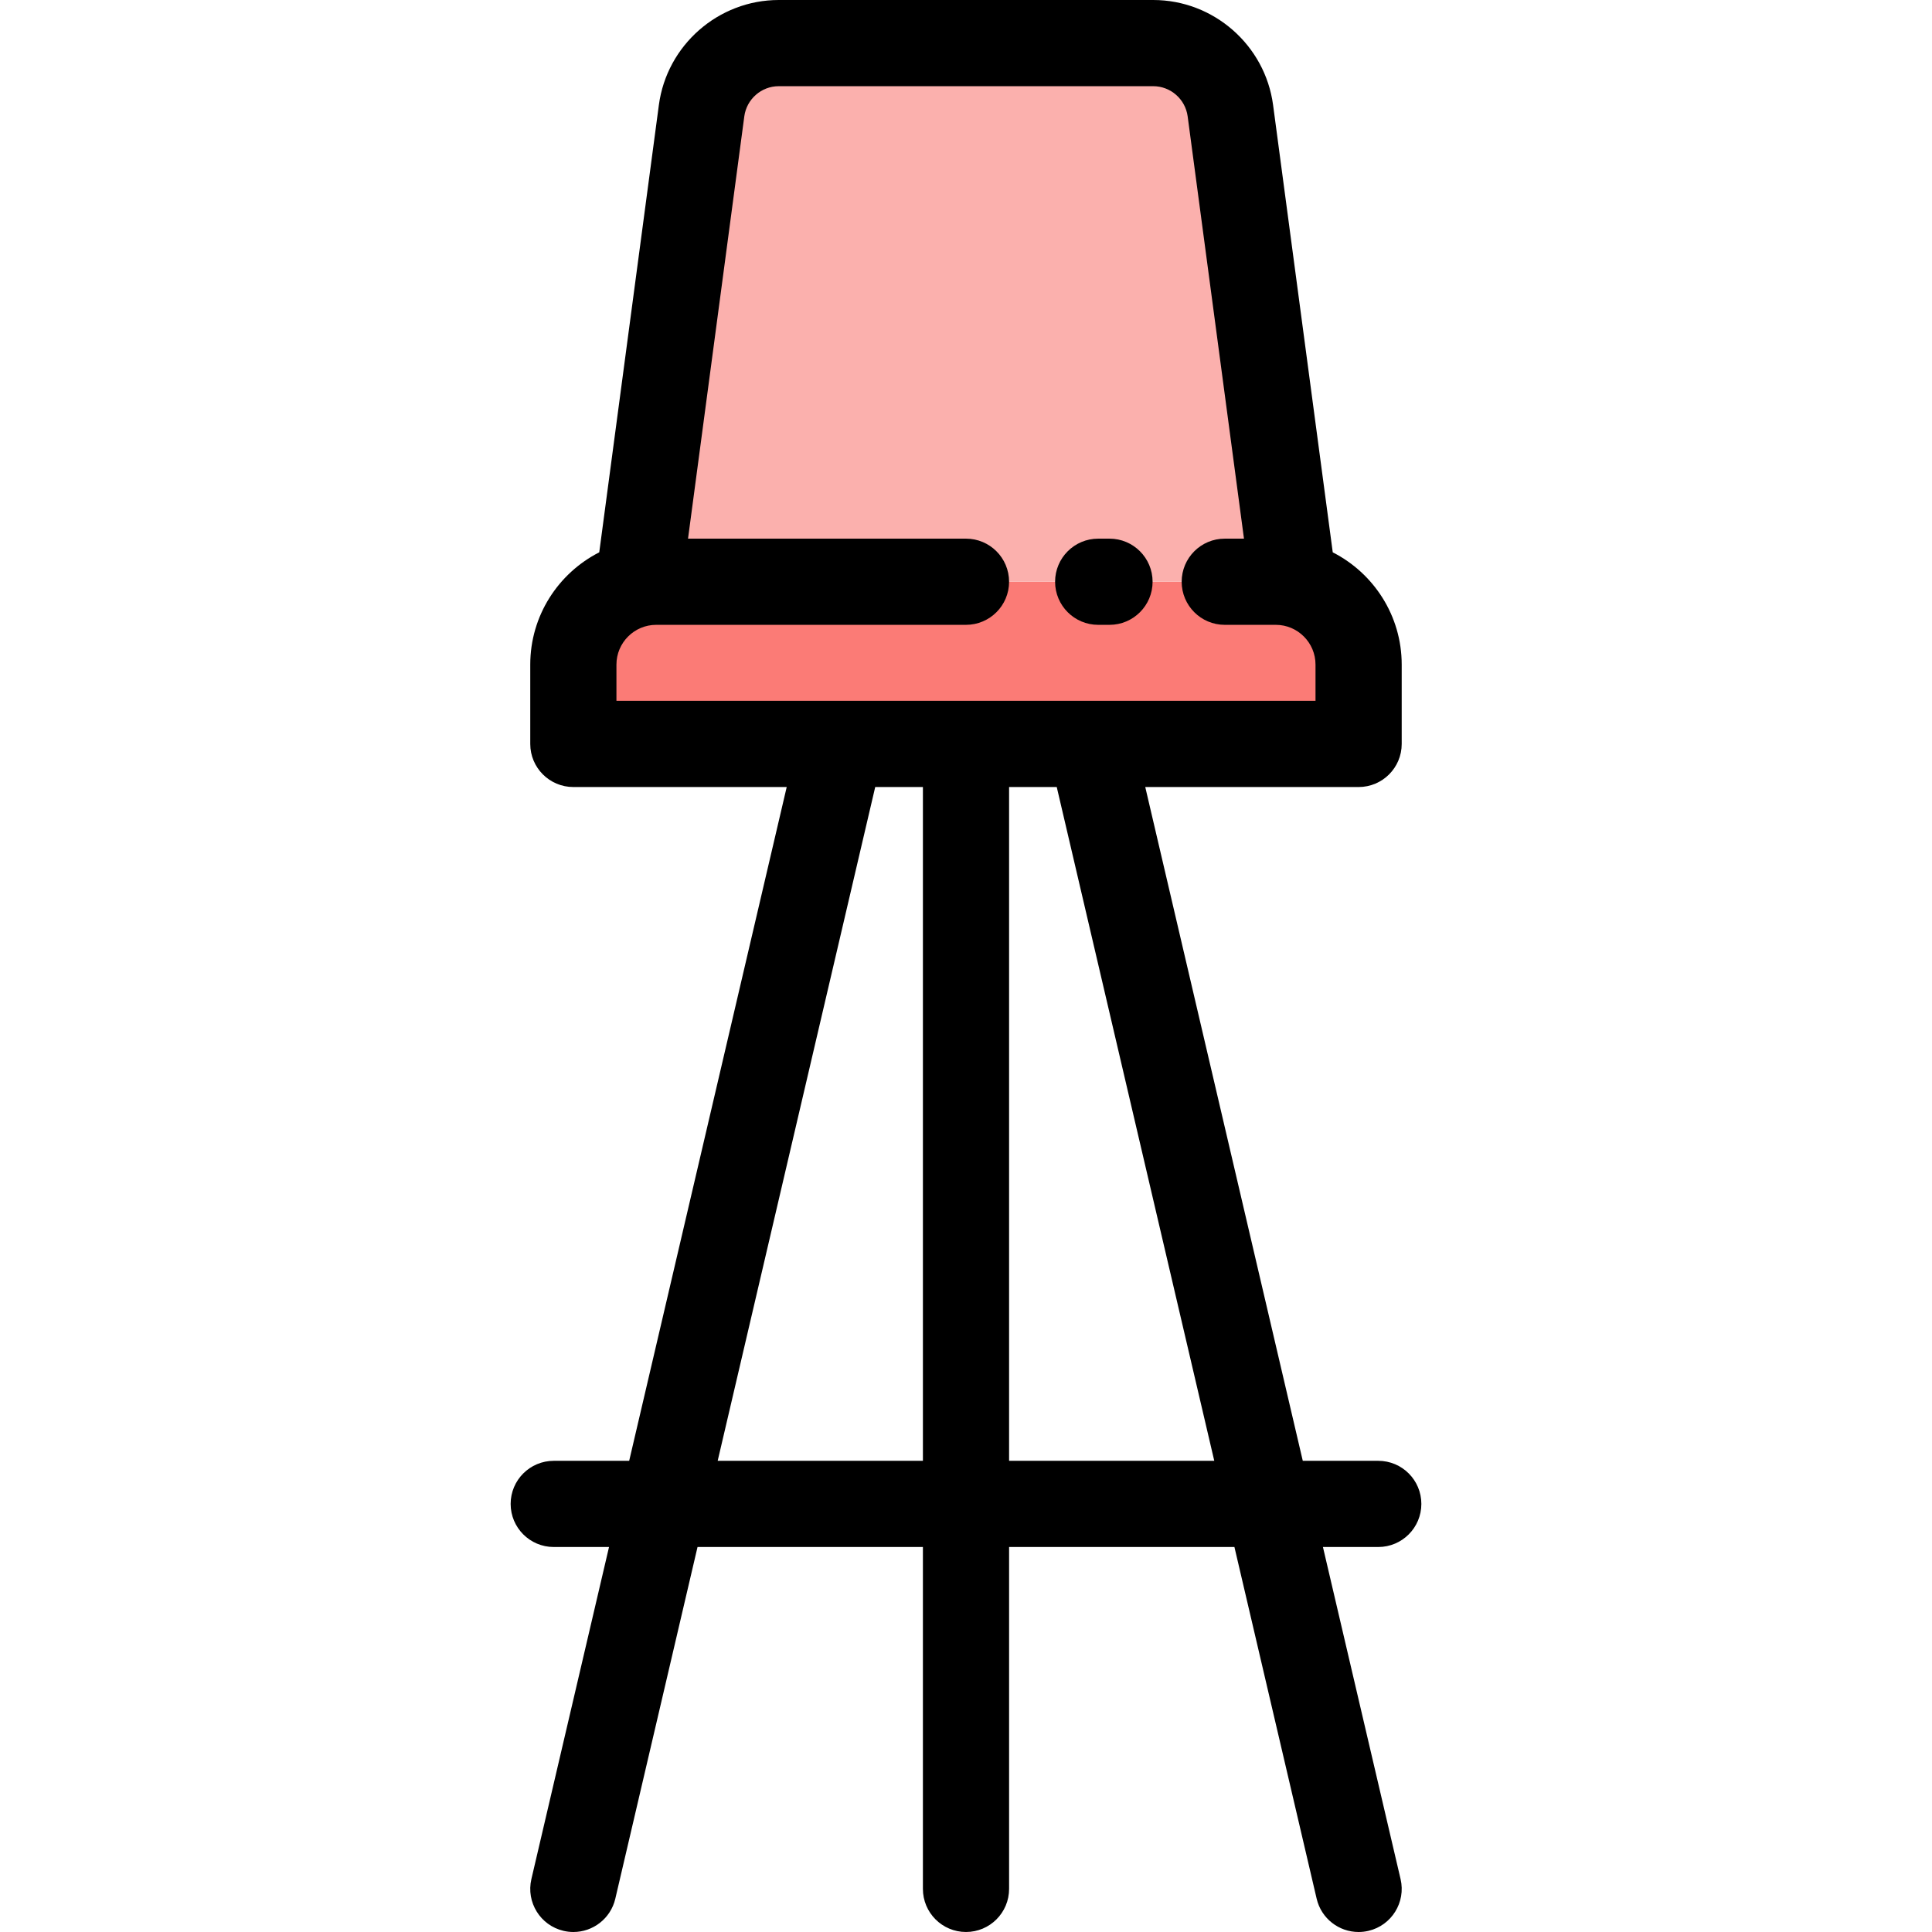
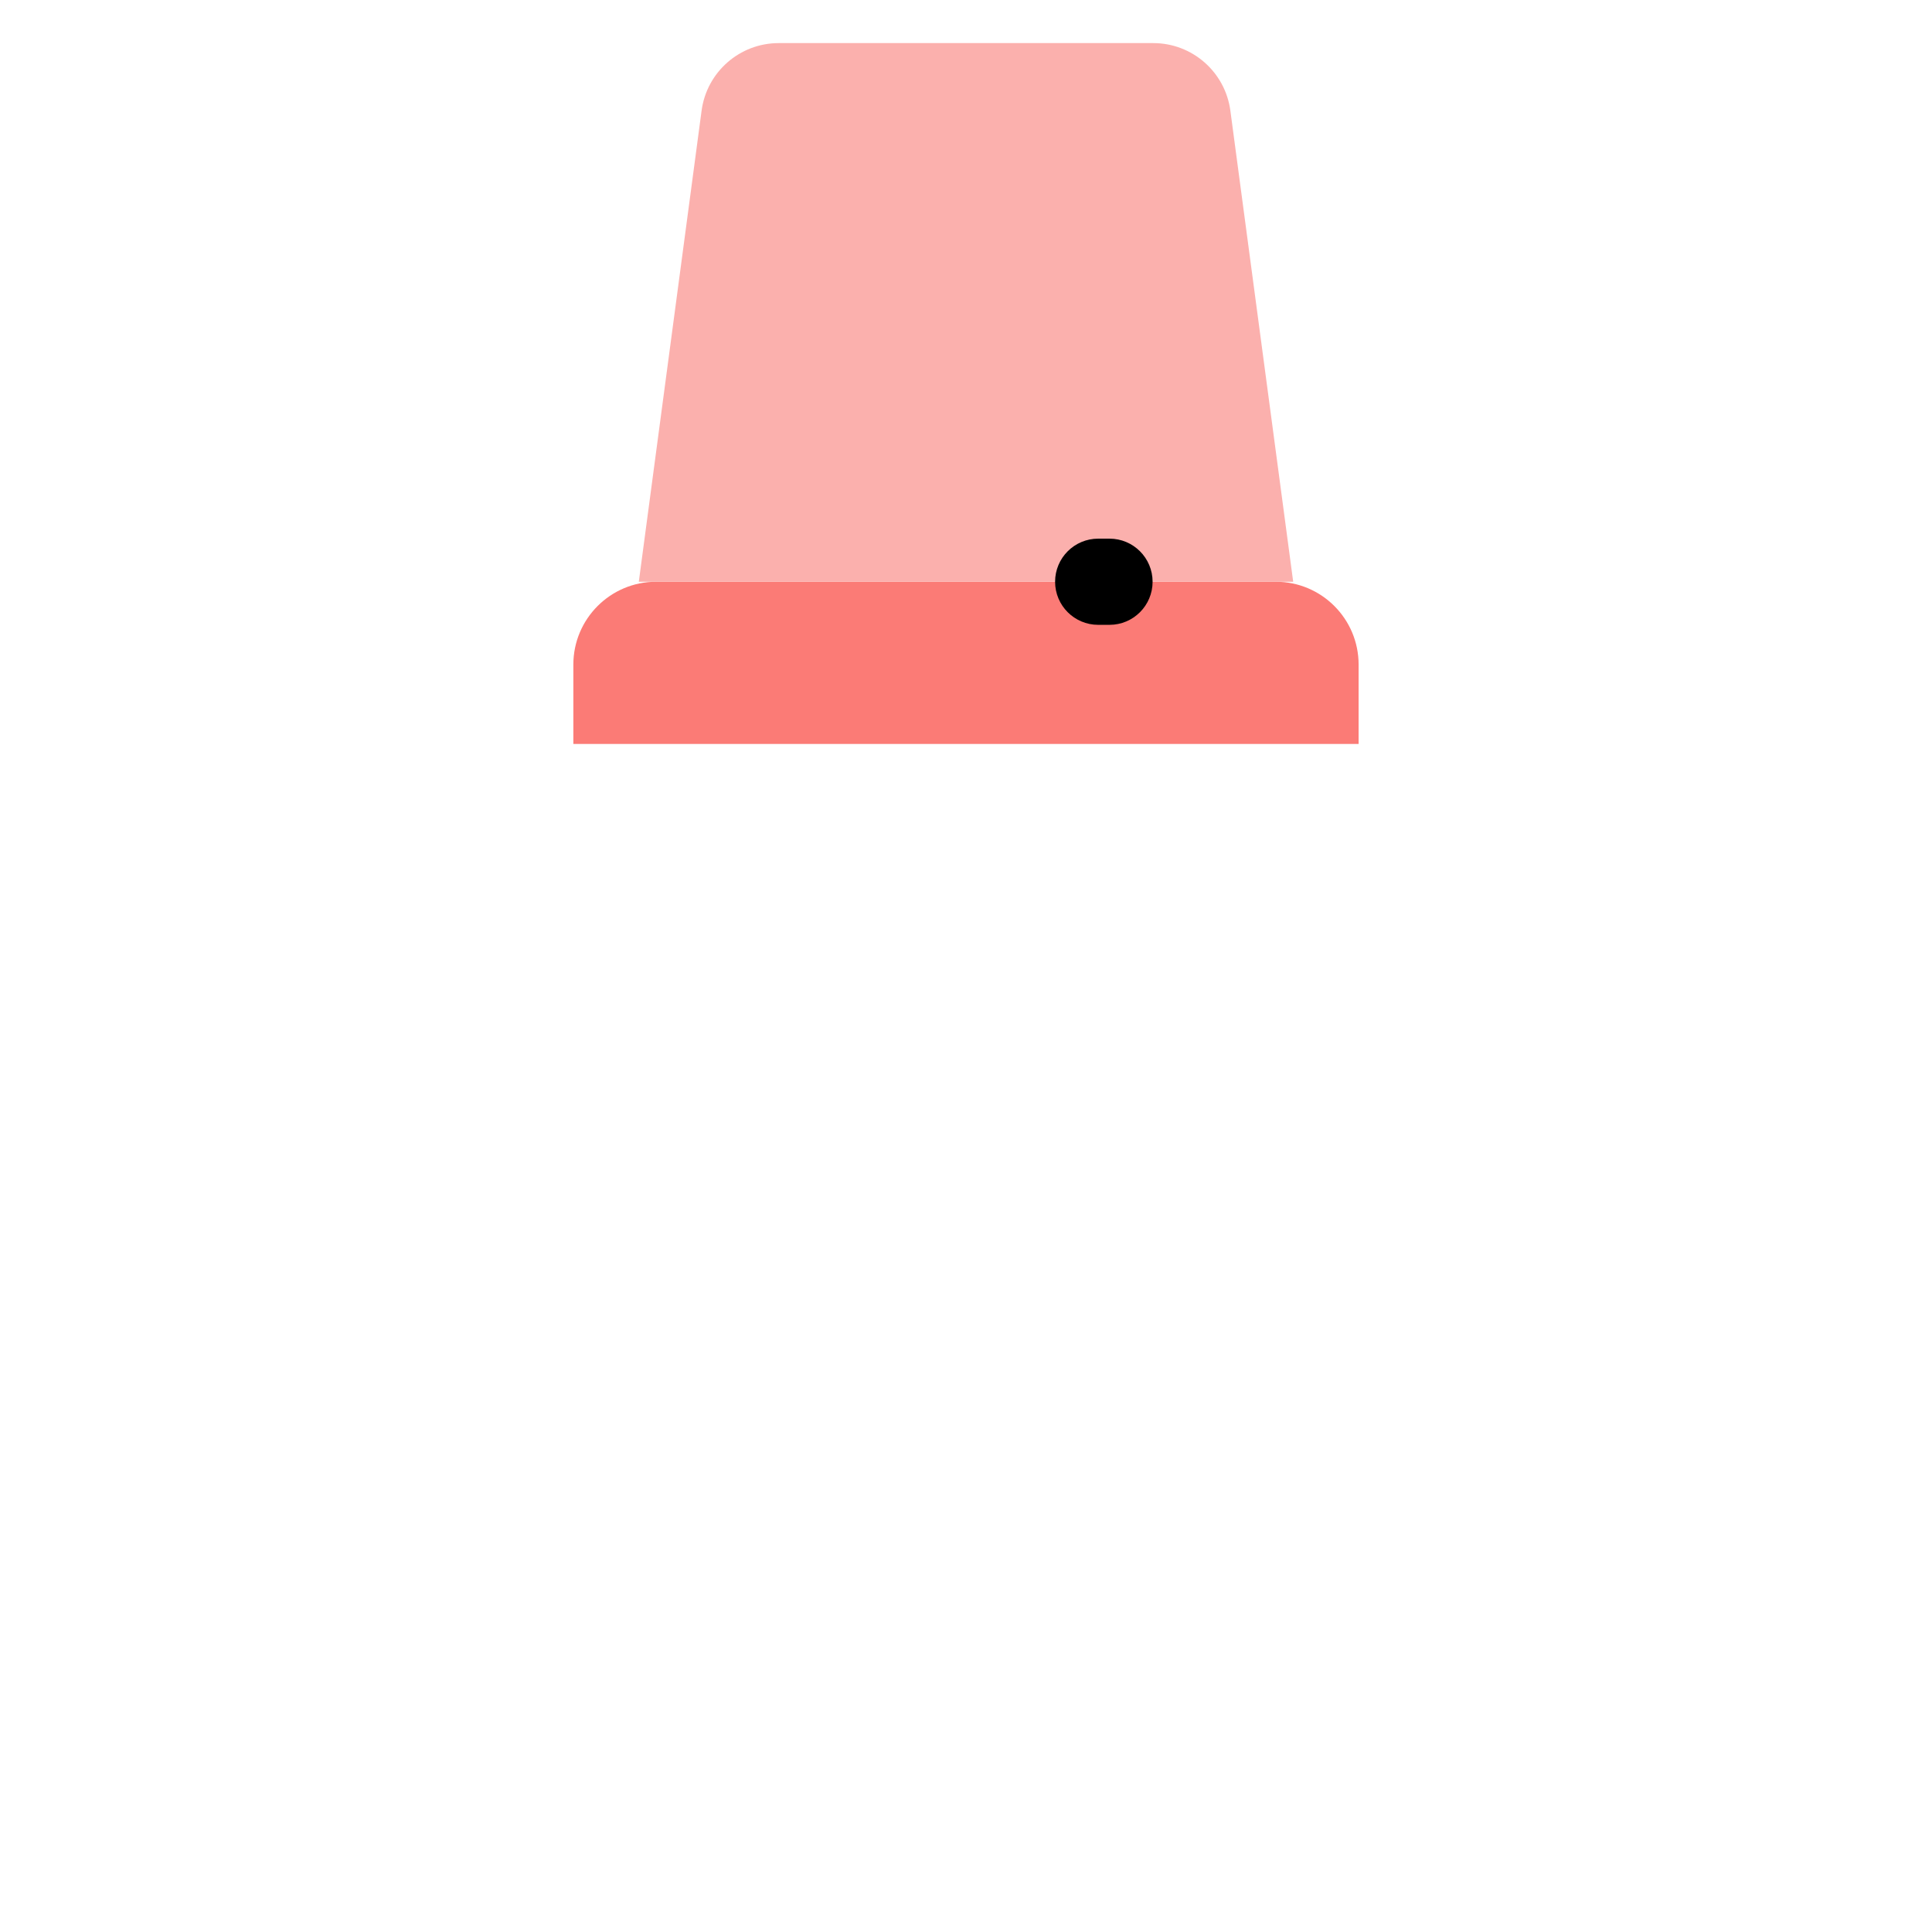
<svg xmlns="http://www.w3.org/2000/svg" height="800px" width="800px" version="1.1" id="Layer_1" viewBox="0 0 512.001 512.001" xml:space="preserve">
  <path style="fill:#FB7B76;" d="M360.047,176.128v21.024h-70.94h-33.106h-33.118h-70.94v-21.024c0-12.128,9.832-21.96,21.96-21.96  h164.195C350.214,154.168,360.047,164.001,360.047,176.128z" />
  <path style="fill:#FBB0AD;" d="M326.061,29.326l16.65,124.842h-4.614H173.903h-4.614l16.639-124.842  c1.37-10.255,10.107-17.906,20.442-17.906h99.25C315.955,11.42,324.691,19.071,326.061,29.326z" />
  <path d="M294.029,165.588c6.307,0,11.42-5.113,11.42-11.42s-5.113-11.42-11.42-11.42h-2.998c-6.307,0-11.42,5.113-11.42,11.42  s5.113,11.42,11.42,11.42H294.029z" />
-   <path d="M376.674,398.553c0-6.307-5.113-11.42-11.42-11.42h-20.003l-41.746-178.561h56.542c6.307,0,11.42-5.113,11.42-11.42v-21.024  c0-12.973-7.441-24.233-18.274-29.754L337.38,27.813C335.261,11.957,321.608,0,305.62,0h-99.25  c-15.988,0-29.643,11.958-31.762,27.816l-15.801,118.554c-10.839,5.522-18.284,16.781-18.284,29.757v21.024  c0,6.307,5.113,11.42,11.42,11.42h56.543l-41.748,178.562h-19.992c-6.307,0-11.42,5.113-11.42,11.42  c0,6.307,5.113,11.42,11.42,11.42h14.652l-20.575,88.005c-1.435,6.142,2.379,12.284,8.519,13.72  c0.875,0.204,1.748,0.303,2.611,0.303c5.185,0,9.878-3.556,11.11-8.823l21.79-93.204h59.727v90.605c0,6.307,5.113,11.42,11.42,11.42  c6.307,0,11.42-5.113,11.42-11.42v-90.605h59.716l21.791,93.205c1.231,5.267,5.925,8.823,11.11,8.823  c0.861,0,1.736-0.098,2.611-0.303c6.142-1.435,9.956-7.578,8.519-13.72l-20.576-88.006h14.663  C371.561,409.973,376.674,404.86,376.674,398.553z M244.581,387.133h-54.387l41.748-178.561h12.639L244.581,387.133L244.581,387.133  z M256.001,185.732h-33.118h-59.52v-9.604c0-5.812,4.729-10.541,10.541-10.541h82.092c6.307,0,11.42-5.113,11.42-11.42  s-5.113-11.42-11.42-11.42h-73.663l14.915-111.91c0.609-4.56,4.53-7.998,9.122-7.998h99.25c4.591,0,8.513,3.439,9.122,7.995  l14.926,111.913h-5.091c-6.307,0-11.42,5.113-11.42,11.42s5.113,11.42,11.42,11.42h13.521c5.806,0,10.529,4.729,10.529,10.541v9.604  h-59.52H256.001z M267.42,387.133V208.572h12.629l41.746,178.561H267.42z" />
</svg>